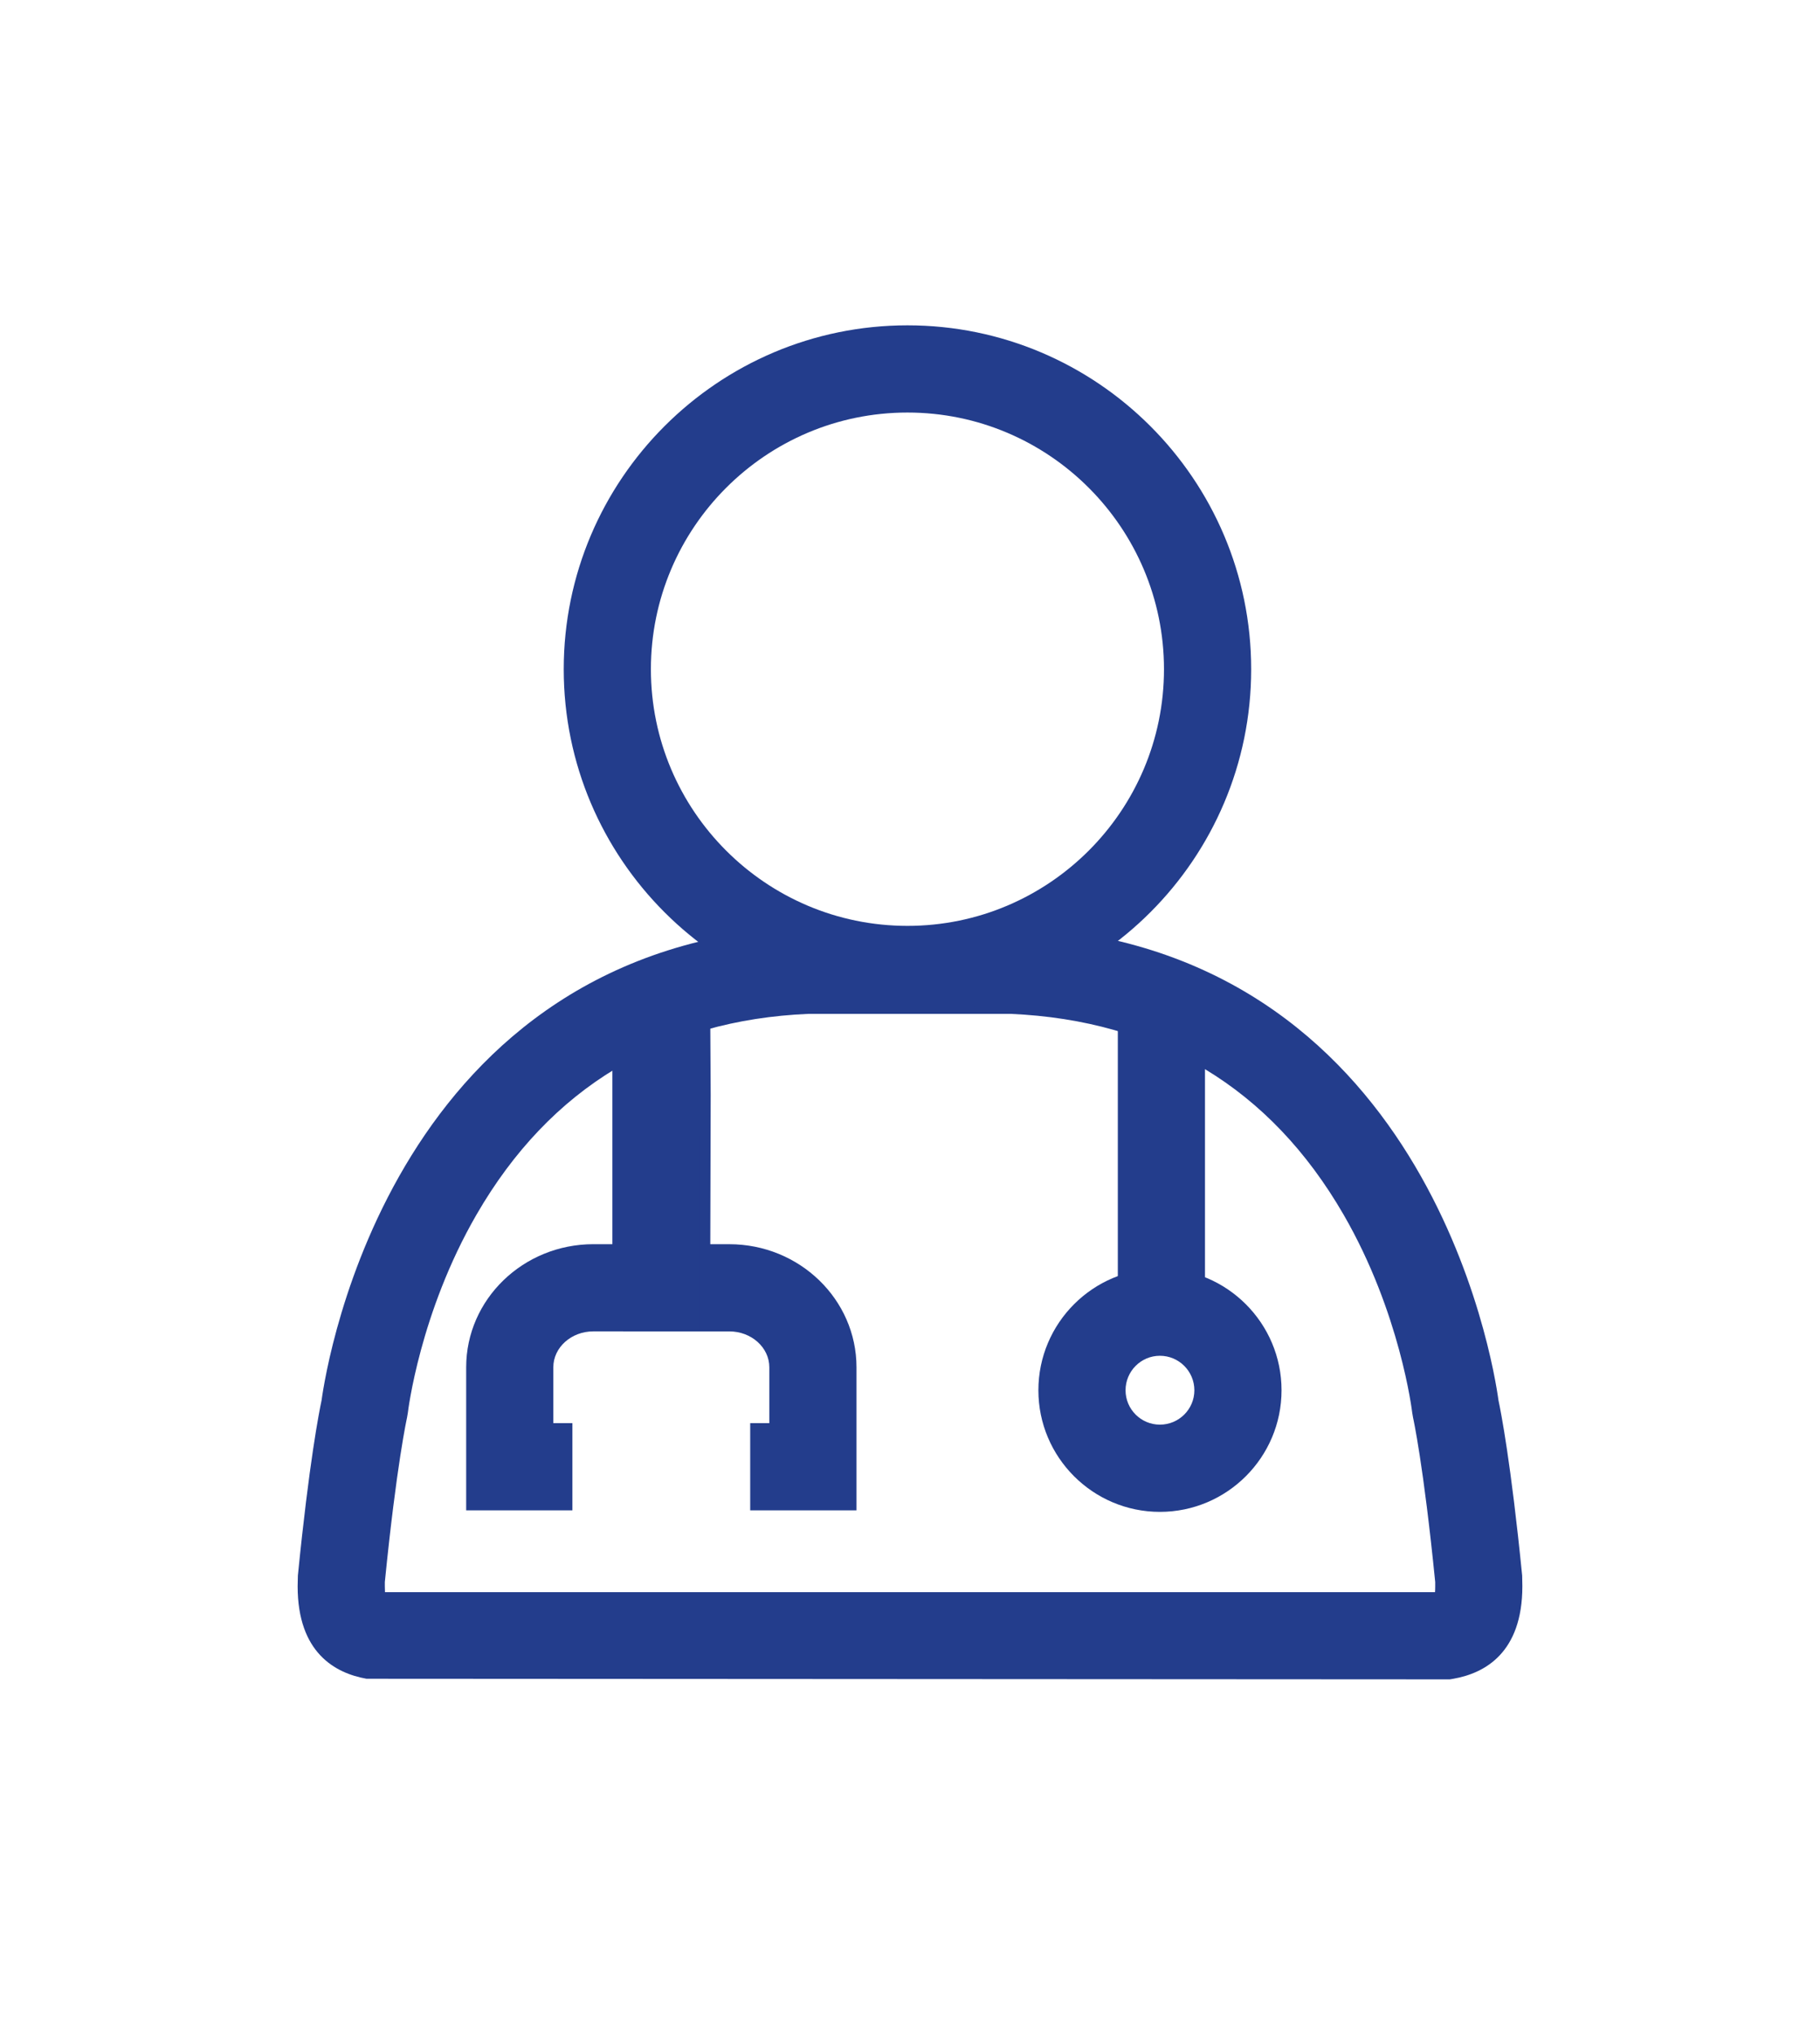
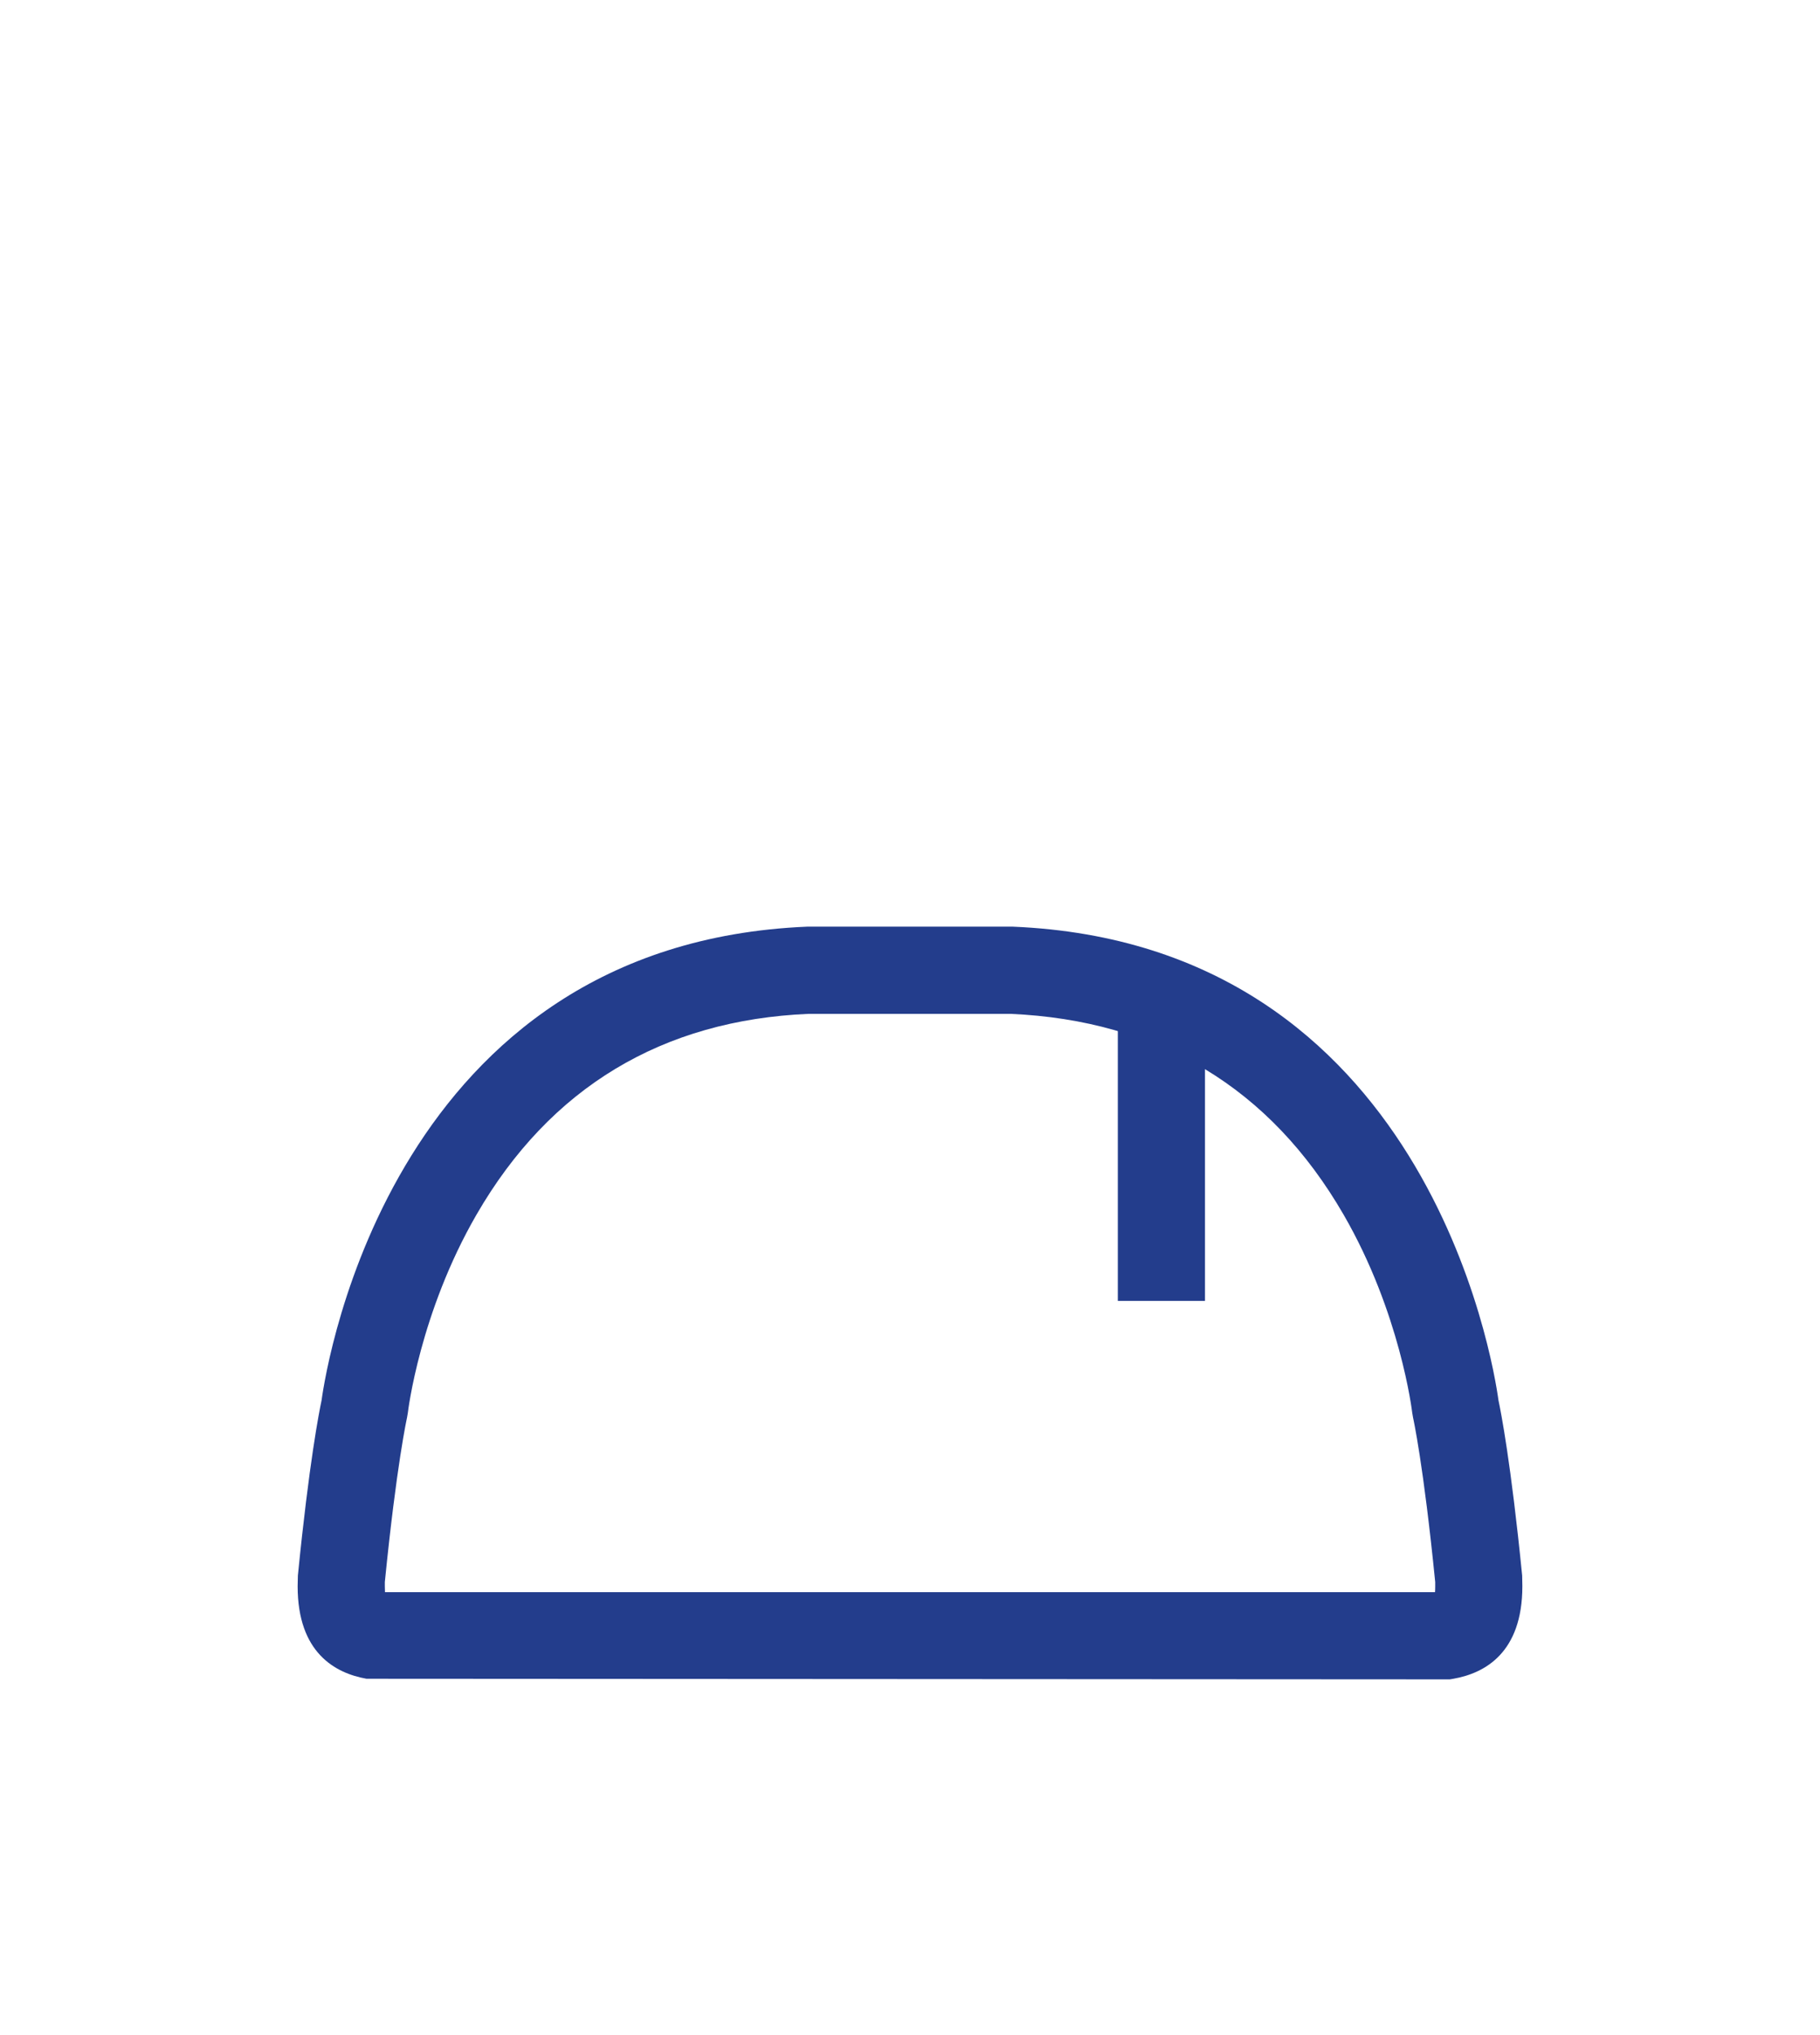
<svg xmlns="http://www.w3.org/2000/svg" version="1.1" id="Capa_1" x="0px" y="0px" width="85px" height="95px" viewBox="0 0 85 95" enable-background="new 0 0 85 95" xml:space="preserve">
  <g>
    <g>
      <path fill="#233D8C" d="M67.711,78.395l-50.595-0.029c-1.467-0.26-3.215-1.219-3.215-4.318l0.011-0.498    c0.524-5.275,0.995-7.658,1.106-8.178c0.247-1.803,3.387-21.31,22.677-22.114l9.569-0.001l0.042,0.001    C66.6,44.062,69.738,63.568,69.984,65.371c0.111,0.52,0.582,2.902,1.106,8.18l0.009,0.496c0,3.1-1.747,4.059-3.213,4.318    L67.711,78.395z M17.98,74.324h49.04c0.005-0.076,0.009-0.168,0.009-0.277v-0.195c-0.55-5.508-1.029-7.65-1.034-7.672l-0.04-0.234    c-0.005-0.043-0.551-4.66-3.208-9.25c-3.425-5.917-8.662-9.069-15.568-9.369H37.78c-6.841,0.287-12.093,3.439-15.523,9.369    c-2.657,4.59-3.204,9.207-3.209,9.254l-0.04,0.234c-0.004,0.018-0.484,2.158-1.035,7.668v0.195    C17.973,74.156,17.976,74.248,17.98,74.324z" />
    </g>
    <g>
-       <path fill="#233D8C" d="M40.001,70.504h-4.964v-4.07h0.893v-2.607c0-0.924-0.838-1.676-1.868-1.676h-4.959V47.926l4.07-0.022    l0.018,3.202l-0.018,6.975h0.889c3.275,0,5.939,2.578,5.939,5.746V70.504z" />
-     </g>
+       </g>
    <g>
-       <path fill="#233D8C" d="M26.733,70.504h-4.961v-6.678c0-3.168,2.663-5.746,5.938-5.746h0.89V47.904l4.071,0.022l-0.019,3.201    l0.019,1.87v9.153h-4.961c-1.03,0-1.868,0.752-1.868,1.676v2.607h0.891V70.504z" />
-     </g>
+       </g>
    <g>
      <rect x="52.206" y="47.386" fill="#233D8C" width="4.071" height="13.342" />
    </g>
    <g>
-       <path fill="#233D8C" d="M54.171,70.576c-3.129,0-5.675-2.547-5.675-5.676c0-3.133,2.546-5.682,5.675-5.682    c3.132,0,5.681,2.549,5.681,5.682C59.852,68.029,57.303,70.576,54.171,70.576z M54.171,63.289c-0.885,0-1.604,0.723-1.604,1.611    c0,0.885,0.72,1.604,1.604,1.604c0.888,0,1.61-0.719,1.61-1.604C55.781,64.012,55.059,63.289,54.171,63.289z" />
-     </g>
+       </g>
    <g>
-       <path fill="#233D8C" d="M42.382,47.292c-8.853,0-16.054-7.201-16.054-16.052c0-8.852,7.201-16.053,16.054-16.053    c8.851,0,16.052,7.201,16.052,16.053C58.434,40.091,51.232,47.292,42.382,47.292z M42.382,19.258    c-6.607,0-11.983,5.375-11.983,11.982s5.376,11.981,11.983,11.981c6.606,0,11.98-5.375,11.98-11.981S48.988,19.258,42.382,19.258z    " />
-     </g>
+       </g>
  </g>
</svg>